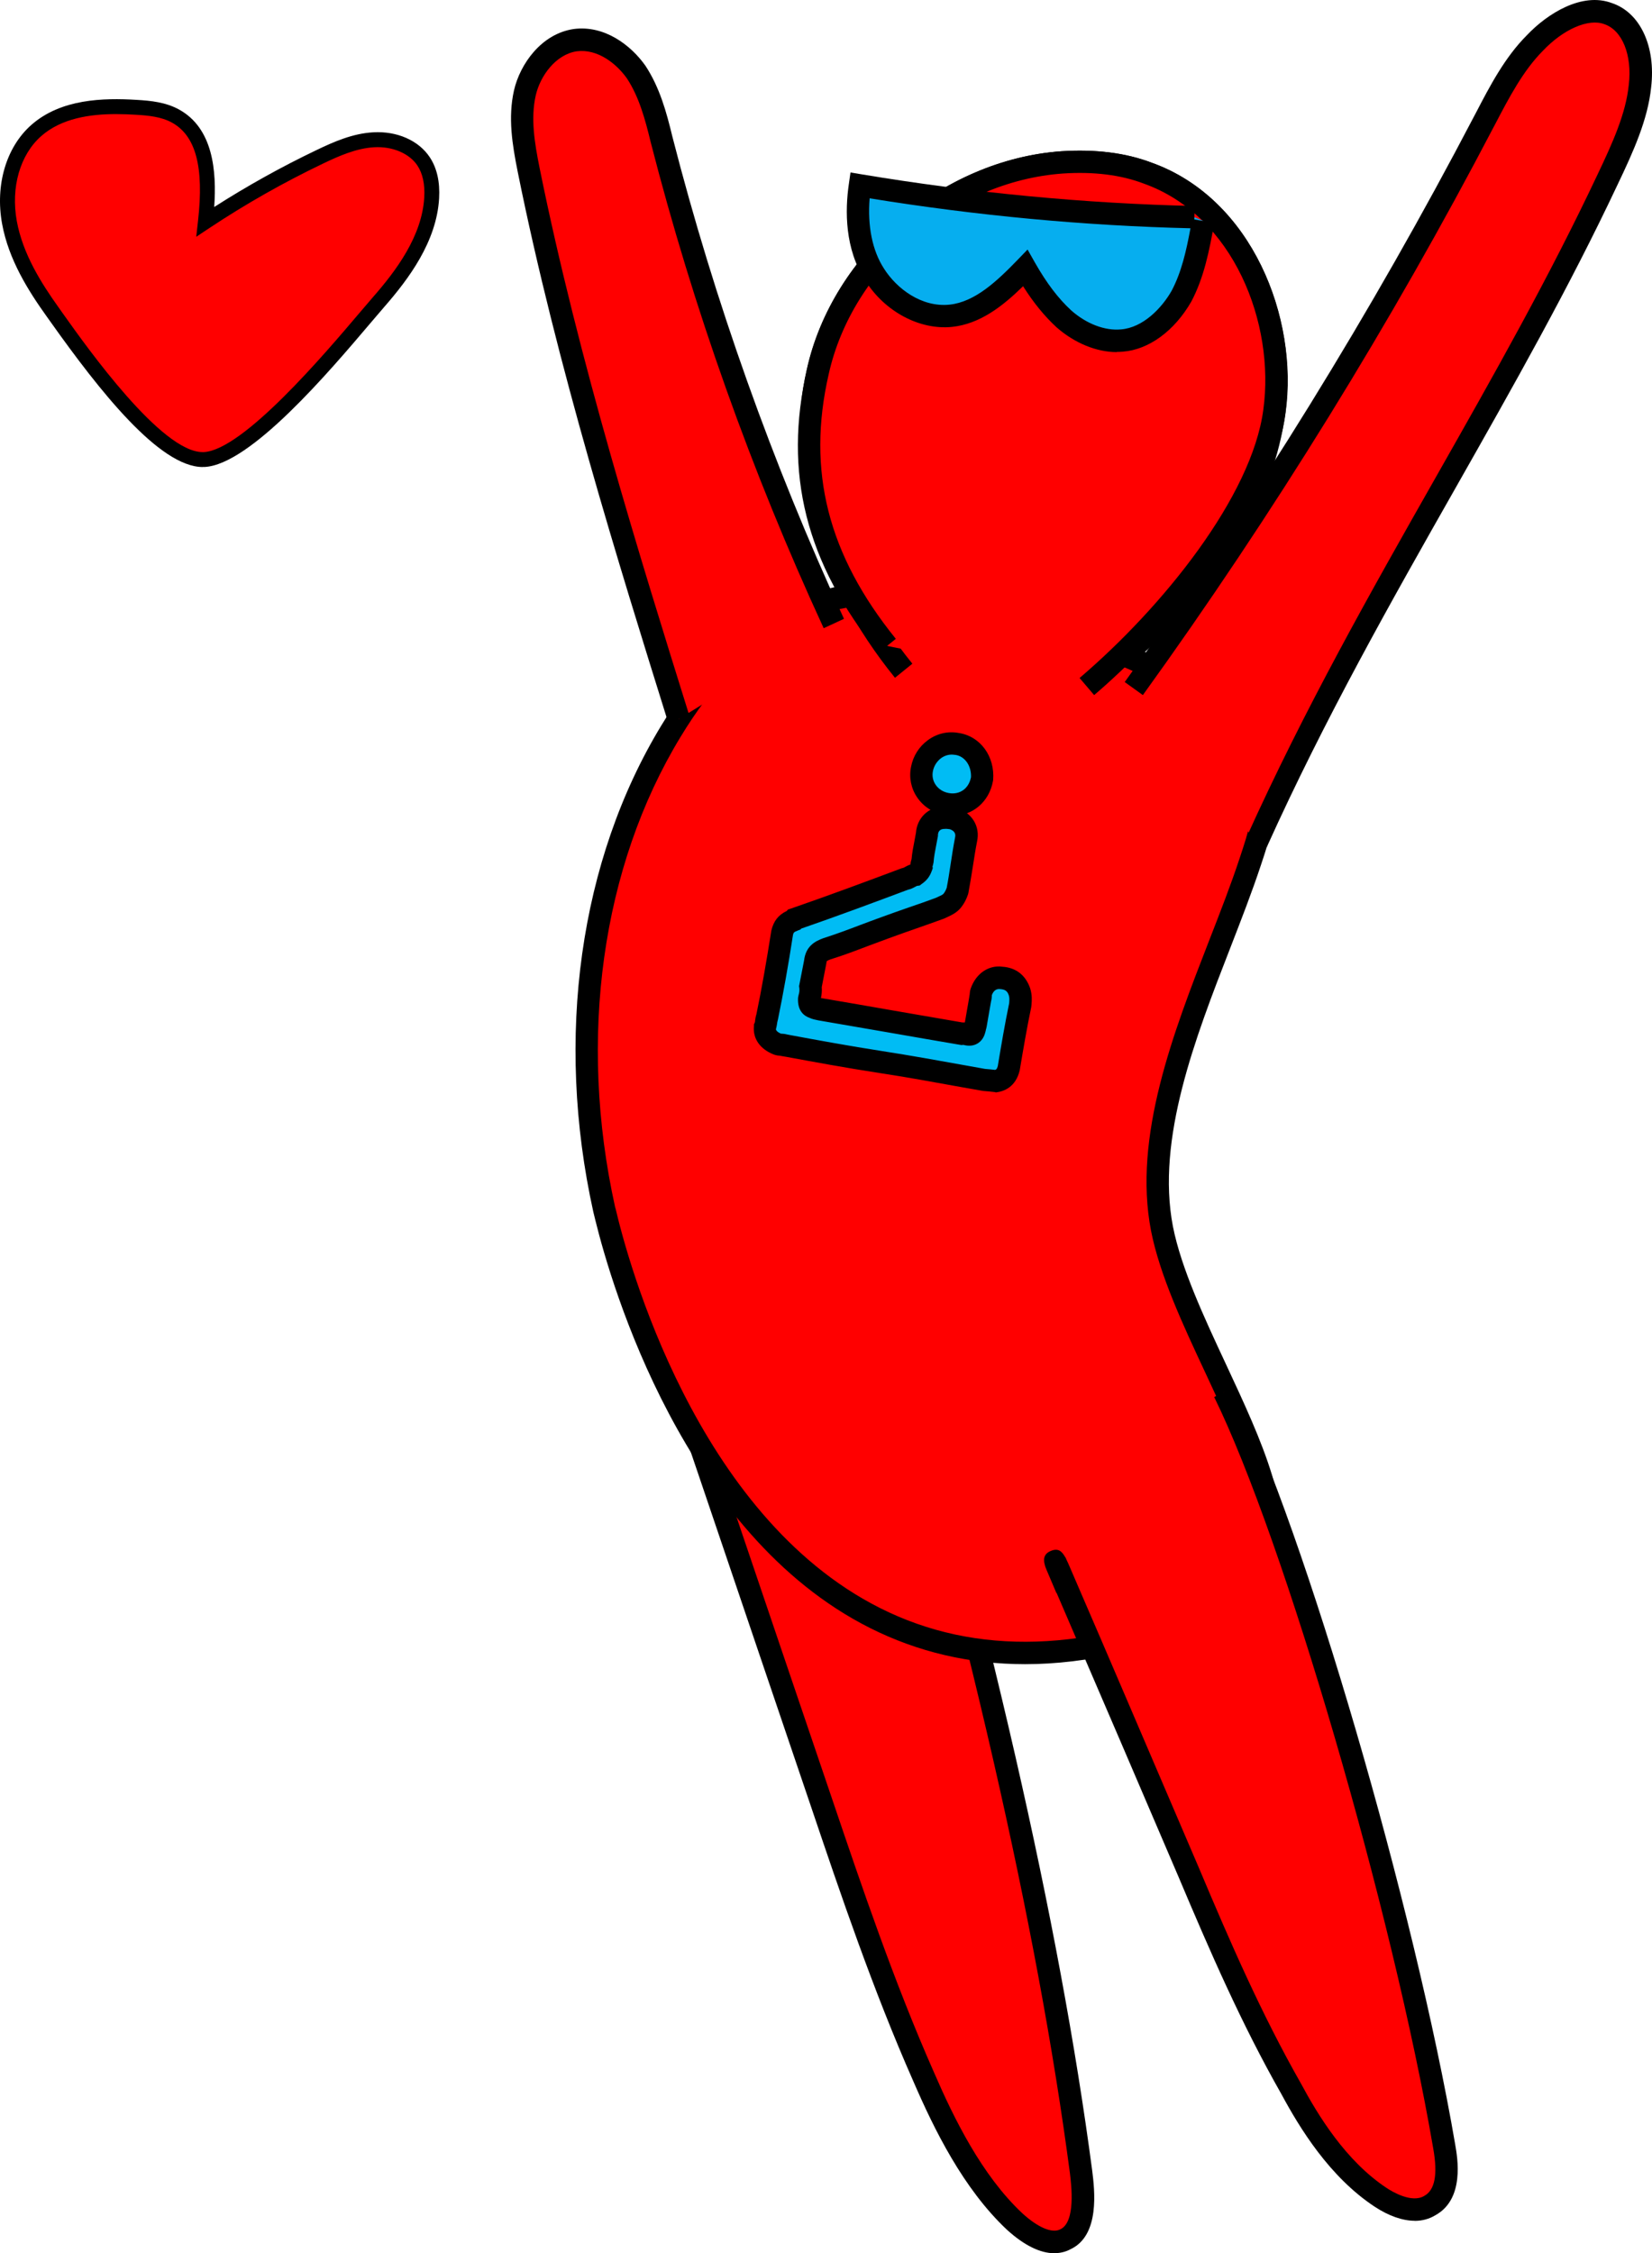
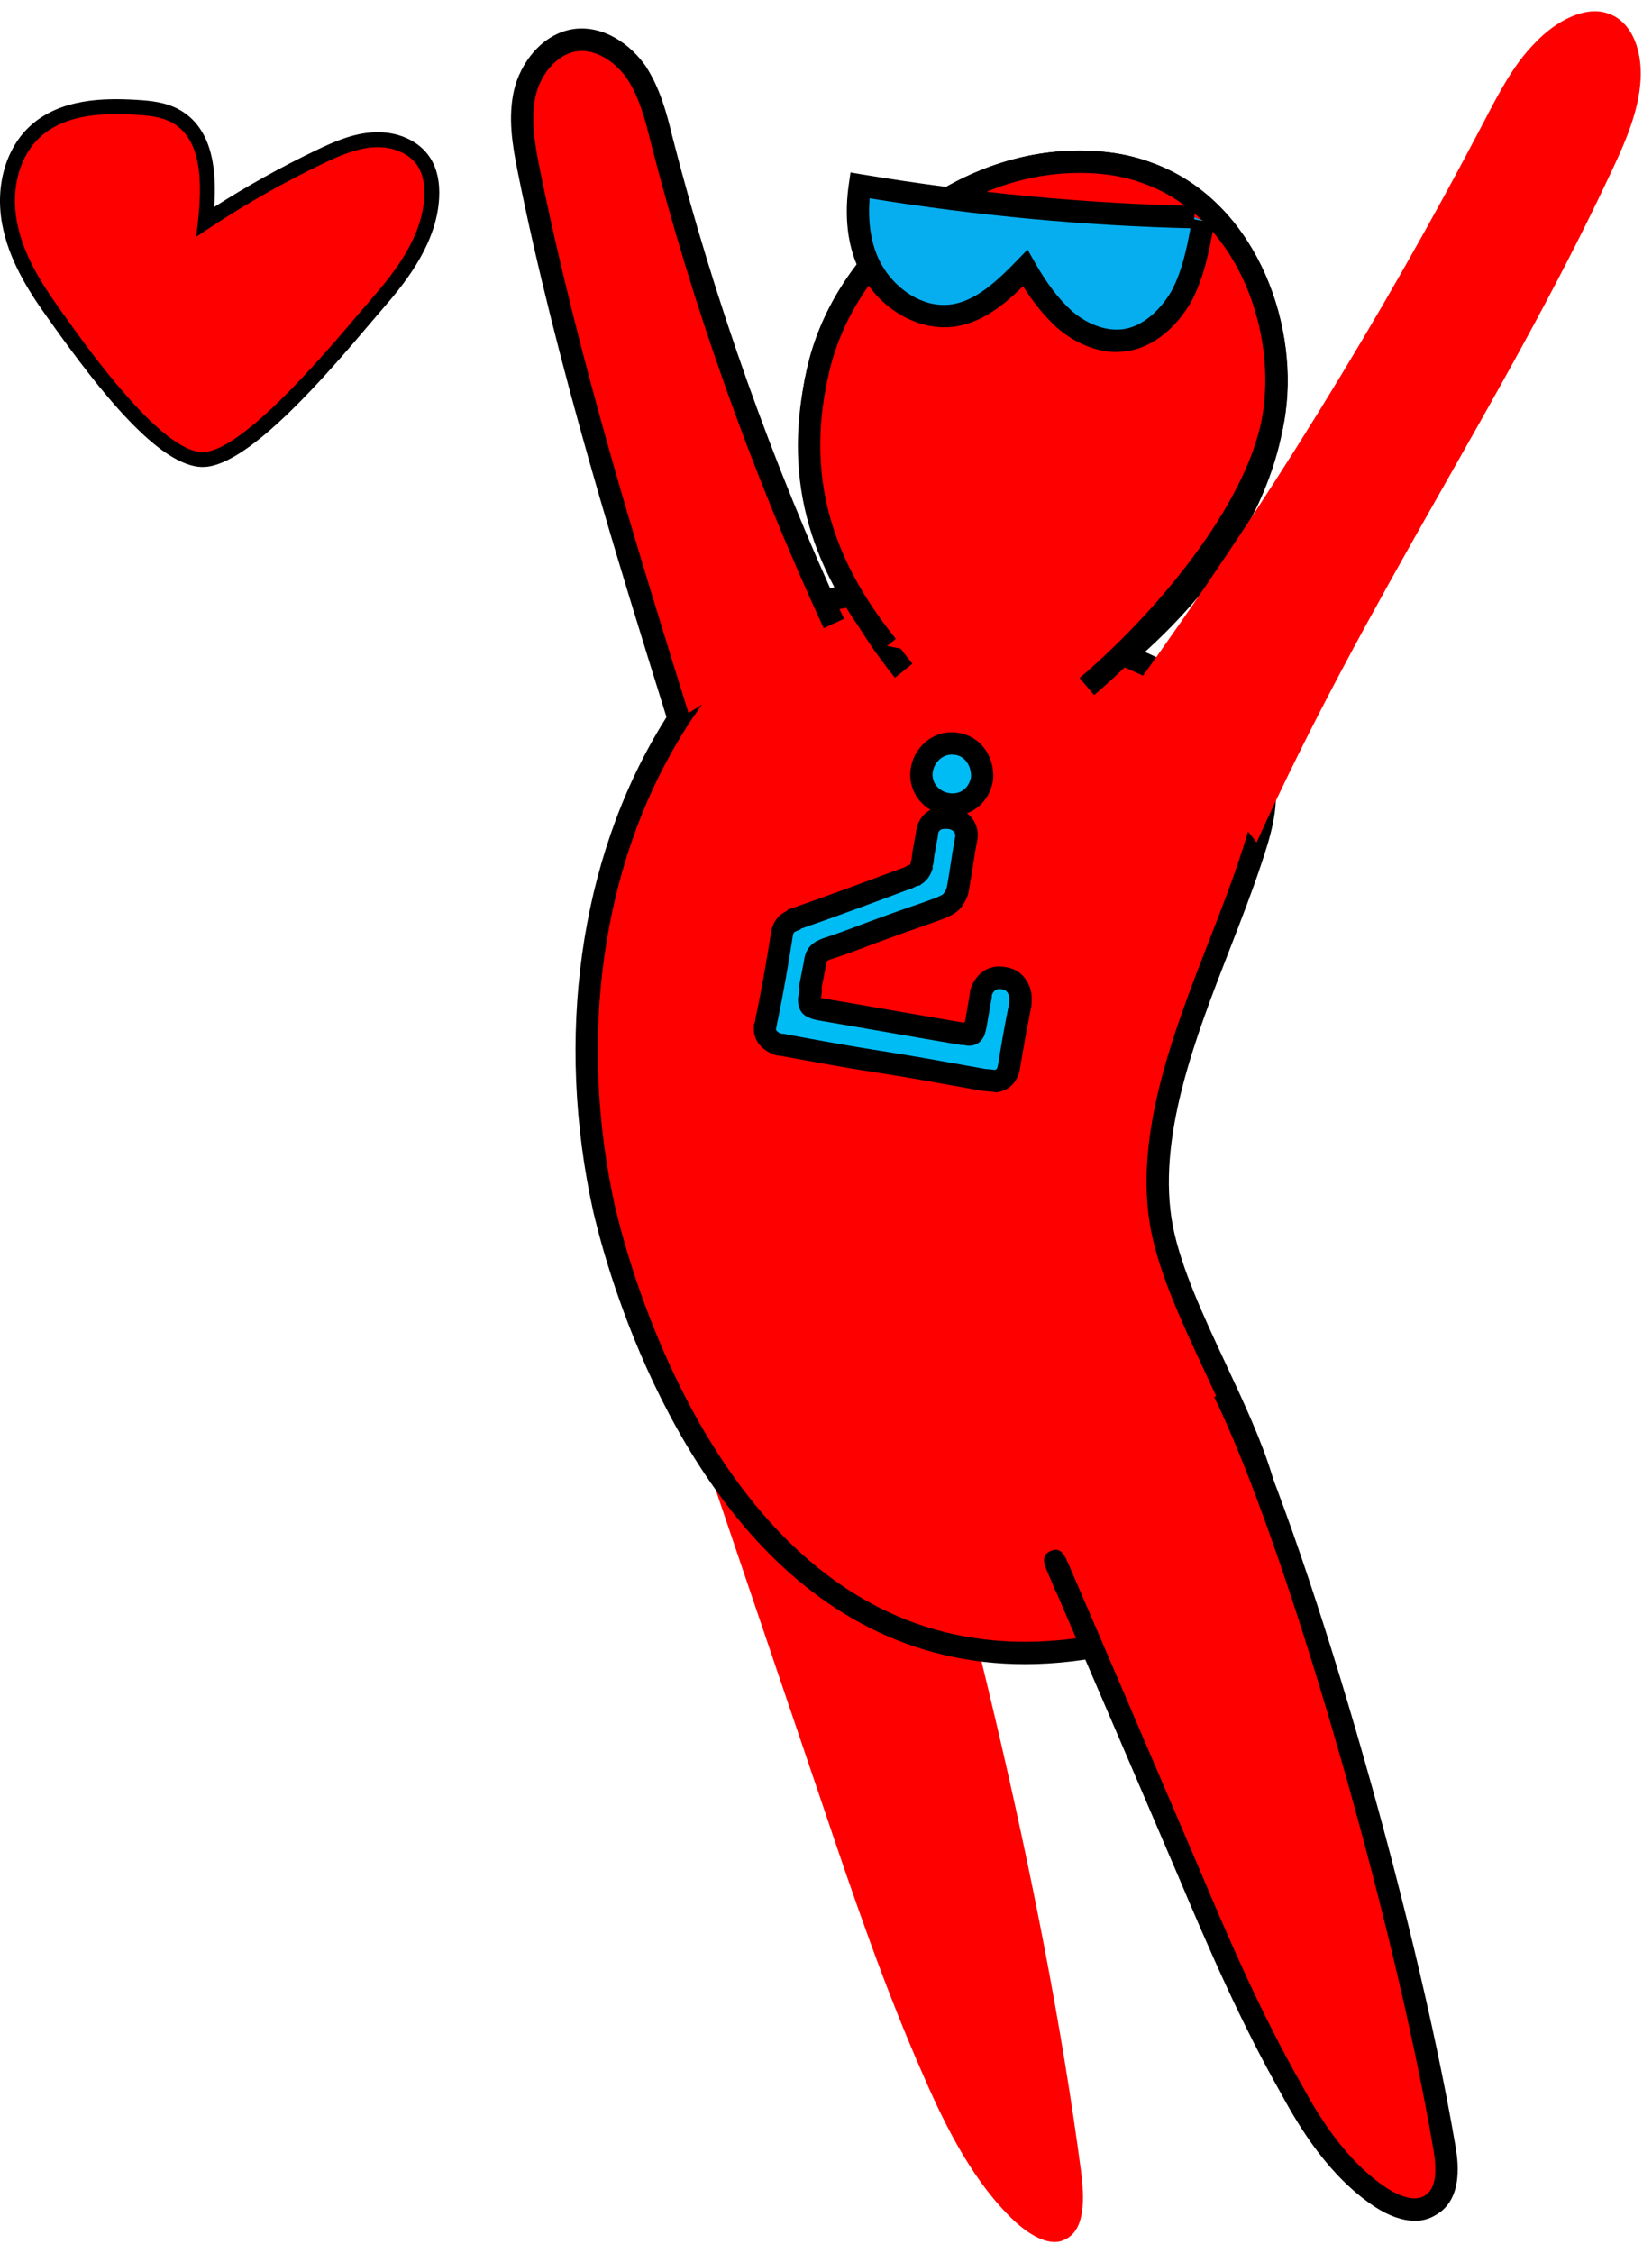
<svg xmlns="http://www.w3.org/2000/svg" xml:space="preserve" width="51.78mm" height="70.594mm" version="1.1" style="shape-rendering:geometricPrecision; text-rendering:geometricPrecision; image-rendering:optimizeQuality; fill-rule:evenodd; clip-rule:evenodd" viewBox="0 0 1880.04 2563.14">
  <defs>
    <style type="text/css"> .fil1 {fill:black;fill-rule:nonzero} .fil3 {fill:#00BCF4;fill-rule:nonzero} .fil2 {fill:#06AEEF;fill-rule:nonzero} .fil0 {fill:red;fill-rule:nonzero} </style>
  </defs>
  <g id="Layer_x0020_1">
    <g id="_2476553243440">
      <g>
        <g>
          <path class="fil0" d="M993.77 1437.37c98.45,332.09 193.25,704.77 236.59,1033.3 3.66,29.7 5.08,65.81 -18.11,76.69 -17.39,9.36 -40.48,-5.08 -57.16,-20.24 -45.57,-42.72 -77.4,-104.15 -103.44,-164.27 -44.86,-101.31 -80.35,-205.46 -115.75,-310.43 -35.5,-104.15 -197.53,-582.51 -137.52,-405.22l195.39 -209.83zm0 0l0 0 0 0z" />
        </g>
-         <path class="fil1" d="M1200.24 2563.04c6.51,0 12.61,-1.52 18.11,-4.48 33.67,-15.77 27.36,-67.33 24.61,-89.41 -37.23,-281.84 -116.97,-630.21 -237.09,-1035.43l-24.41 7.22c119.72,403.9 199.16,750.95 236.18,1031.37 1.63,13.53 6.71,55.23 -10.88,63.57 -9.36,4.99 -25.63,-2.03 -43.23,-18.1 -46.28,-43.33 -78.02,-108.22 -100.4,-159.89 -45.67,-103.24 -82.69,-212.79 -115.44,-309.41 -22.07,-64.79 -93.07,-274.22 -129.17,-380.81l-15.67 -46.18c-0.71,-2.03 -1.32,-3.87 -1.93,-5.6 -2.55,-7.63 -3.87,-11.29 -3.97,-11.6l-0.41 0c-3.97,-8.85 -7.53,-10.89 -15.77,-8.04 -8.55,2.85 -9.26,8.95 -7.63,16.07l-0.3 0c0,0 0.91,2.64 2.24,6.71 0.31,0.81 0.61,1.73 0.81,2.54l10.07 29.7c2.55,7.32 5.29,15.56 8.34,24.52 36.11,106.49 107.11,316.02 129.17,380.81 32.85,97.14 70.08,207.3 116.16,311.45 23.29,53.81 56.55,121.75 106.39,168.44 19.33,17.6 37.74,26.65 53.81,26.65l0.41 -0.1z" />
        <path class="fil0" d="M1388.83 1828.9c149.11,-65.09 -36.92,-280.01 -66.62,-431.26 -26.04,-135.28 58.59,-290.19 100.6,-417.54 10.17,-30.41 20.24,-61.54 15.16,-93.37 -10.17,-68.76 -82.49,-107.82 -146.16,-135.99 -128.77,-56.45 -280.02,-112.9 -404.51,-46.28 -52.79,28.17 -92.66,75.98 -123.79,127.34 -97.64,160.61 -116.46,361.08 -75.98,544.16 0.71,0 142.6,696.12 701.21,453.03l0.1 -0.11z" />
        <path class="fil1" d="M1166.37 1893.06c71,0 147.08,-17.49 227.64,-52.59 29.09,-12.71 48.62,-31.83 58.08,-56.86 22.89,-60.73 -15.97,-144.02 -57.06,-232.11 -25.02,-53.6 -50.86,-109.04 -60.21,-156.43 -19.22,-99.58 25.53,-214.62 64.99,-316.02 12.92,-33.26 25.13,-64.69 35.2,-95.1 9.97,-29.9 21.25,-63.98 15.66,-99.37 -10.78,-73.14 -83.71,-114.73 -153.58,-145.66 -133.45,-58.48 -286.43,-114.93 -415.7,-45.87 -48.41,25.83 -90.52,69.06 -128.67,132.02 -93.17,153.28 -121.44,354.98 -77.5,553.52l2.44 9.97c18.21,73.84 100.49,357.01 312.56,463.4 54.52,27.36 113.41,41.09 176.17,41.09zm217.46 -75.88c-144.43,62.86 -273,66.93 -382.13,12.11 -210.14,-105.48 -287.64,-396.78 -301.07,-454.15 -0.2,-0.71 -0.41,-1.42 -0.61,-2.03 -42.52,-192.14 -15.36,-387.12 74.45,-534.81 35.7,-58.99 74.56,-99.07 118.9,-122.77 119.11,-63.67 265.57,-9.26 393.43,46.69 63.47,28.17 129.68,65.2 138.73,126.23 4.68,29.4 -5.18,58.89 -14.65,87.47 -9.86,29.91 -21.97,61.03 -34.79,93.88 -40.68,104.56 -86.86,223.16 -66.21,330.06 9.86,50.45 36.41,107.31 62.15,162.33 37.13,79.54 75.47,161.72 56.35,212.37 -7.02,18.62 -21.56,32.55 -44.45,42.52l-0.11 0.1z" />
        <g>
          <path class="fil0" d="M1028.44 762.94c-76.69,-94.8 -125.21,-220.72 -97.64,-340.13 28.18,-127.35 146.87,-228.65 277.88,-238.11 33.26,-2.14 67.34,0.71 97.64,12.3 103.44,36.92 159.18,160.61 144.02,270.66 -14.44,109.95 -85.33,204.03 -169.35,276.46l-252.55 18.82zm0 0l0 0 0 0z" />
        </g>
        <path class="fil1" d="M1018.58 770.95l19.73 -15.97c-84.62,-104.56 -119.31,-224.58 -95.2,-329.25 26.85,-121.14 141.38,-219.29 266.39,-228.24 35.09,-2.34 66.21,1.53 92.25,11.5 102.43,36.52 149.42,159.38 135.99,257.02 -15.46,117.69 -98.26,210.96 -165.08,268.52l16.58 19.23c100.49,-86.66 160.61,-185.02 173.62,-284.39 14.85,-107.71 -38.04,-243.5 -152.36,-284.29 -29.19,-11.19 -63.98,-15.56 -102.83,-13.02 -135.89,9.76 -260.28,116.36 -289.48,247.98 -25.83,112.29 10.68,240.14 100.19,350.81l0.2 0.1z" />
        <g>
          <path class="fil0" d="M1009.62 734.73c-76.69,-94.79 -106.39,-192.44 -78.83,-311.85 28.18,-127.34 146.87,-228.65 277.88,-238.11 33.26,-2.14 67.34,0.71 97.64,12.3 103.44,36.92 159.18,160.61 144.02,270.66 -14.44,109.95 -129.48,241.67 -213.49,313.38l-227.23 -46.38zm0 0l0 0 0 0z" />
        </g>
        <path class="fil1" d="M1245.2 790.68c73.44,-62.65 202,-200.88 217.87,-321.31 14.85,-107.71 -38.04,-243.5 -152.37,-284.29 -29.29,-11.19 -63.98,-15.56 -102.83,-13.02 -135.89,9.76 -260.28,116.36 -289.48,247.98 -27.16,117.88 -1.32,220.41 81.37,322.63l19.73 -15.97c-77.4,-95.61 -101.61,-191.32 -76.39,-301.07 26.85,-121.14 141.38,-219.29 266.39,-228.24 35.09,-2.34 66.22,1.52 92.25,11.49 102.43,36.52 149.42,159.39 135.99,257.03 -13.02,98.76 -114.43,224.58 -209.13,305.34l16.48 19.32 0.1 0.1z" />
        <g>
          <path class="fil2" d="M1359.2 247.06c-128.06,-2.85 -254.69,-15.15 -380.61,-36.21 -5.09,34.68 -2.14,72.32 16.68,101.31 18.11,28.98 52.08,50.65 86.86,46.99 33.97,-3.66 61.54,-30.41 84.63,-54.31 12.3,21.66 26.04,41.29 44.14,57.87 18.1,15.97 42.72,26.75 65.81,24.61 28.99,-2.13 53.5,-25.33 68.05,-50.65 13.73,-26.04 19.53,-56.45 24.61,-85.34l-10.17 -4.27zm0 0l0 0 0 0z" />
        </g>
        <path class="fil1" d="M1270.81 400.33c2.34,0 4.68,-0.1 7.02,-0.3 29.5,-2.24 58.69,-23.5 77.91,-56.96 14.44,-27.26 20.54,-57.88 26.14,-89.5l-22.68 -3.97 0.3 -15.26c-124.9,-2.85 -252.35,-14.95 -378.78,-36.01l-12.82 -2.13 -1.83 12.82c-4.48,30.41 -4.79,74.15 18.61,110.05 22.07,35.3 61.84,56.55 98.76,52.79 31.84,-3.36 57.57,-23.5 80.86,-46.28 11.9,18.82 24.21,33.87 38.04,46.69 20.45,18 45.57,28.27 68.66,28.27l-0.2 -0.2zm84.01 -140.77c-4.88,26.44 -10.37,50.24 -21.46,71.2 -11.29,19.84 -32.65,42.01 -57.67,43.94 -18.31,1.73 -39.26,-6.31 -56.45,-21.46 -14.96,-13.73 -28.18,-31.23 -41.5,-54.62l-8.34 -14.75 -11.8 12.21c-23.19,23.9 -48.11,47.4 -76.89,50.45 -31.94,3.36 -60.42,-18.31 -74.76,-41.09 -13.22,-20.34 -18.81,-48.32 -16.27,-79.85 121.96,19.73 244.82,31.23 365.25,34.07l-0.1 -0.1z" />
        <path class="fil3" d="M1002.29 1208.28c39.36,6 77.81,13.23 117.17,20.25 5.09,0.3 9.26,0.81 13.33,1.32 8.95,-1.12 13.32,-6.82 15.26,-15.16 3.97,-23.8 8.04,-47.7 13.02,-71.6 0.31,-5.08 0.81,-9.26 -0.91,-15.05 -3.25,-9.66 -10.07,-14.95 -20.24,-15.66 -11.39,-1.53 -19.53,5.59 -23.29,16.17 -0.71,2.14 -0.3,5.09 -1.12,7.23 -1.73,10.37 -3.56,19.73 -5.18,30.1 -0.72,2.14 -1.52,4.27 -1.32,5.29 -1.33,5.29 -4.17,6.61 -9.46,5.29 -2.14,-0.71 -3.15,-0.61 -5.09,-0.3 -53.91,-9.26 -106.8,-18.62 -160.81,-27.77 -3.15,-0.61 -6.2,-1.22 -7.32,-2.03 -5.29,-1.32 -5.79,-5.29 -5.39,-10.47 1.52,-4.27 1.83,-9.36 1.32,-13.33 1.83,-9.36 3.66,-18.71 5.49,-28.07 0.91,-8.24 4.58,-11.7 13.33,-14.96 22.38,-6.91 43.53,-15.77 65.91,-23.8 21.26,-7.83 41.7,-14.55 62.96,-22.38 5.69,-2.74 10.58,-4.38 14.04,-8.95 2.64,-3.35 4.17,-6.61 5.7,-10.88 3.66,-18.72 6,-39.37 9.66,-58.08 2.55,-11.5 -3.77,-20.85 -15.36,-24.41 -3.15,-0.61 -7.22,-1.12 -10.27,-0.71 -10.07,0.3 -18.31,7.42 -18.92,18.71 -1.73,10.38 -4.37,20.85 -5.09,31.12 -0.71,2.14 -1.52,4.27 -1.22,6.21 -1.52,4.27 -3.26,6.51 -6.92,9.05 -3.96,0.51 -7.63,4.07 -11.59,4.58 -41.6,15.56 -83.2,31.12 -125.92,45.77l-0.91 1.12c-7.73,3.05 -11.29,6.51 -13.33,14.95 -4.99,32.04 -10.78,65.3 -16.99,95.51 -1.52,4.27 -0.91,8.24 -2.54,11.5 -0.81,9.25 5.09,15.56 14.65,19.42 2.14,0.71 5.09,0.31 7.22,1.12 32.25,6 70.69,13.12 109.95,19.23l0.2 -0.31z" />
        <path class="fil1" d="M1132.9 1242.68l1.53 -0.2c7.73,-1.02 21.46,-5.59 26.04,-24.92 4.07,-24.1 8.14,-48.21 13.12,-71.91l0.31 -2.85c0.4,-5.09 0.81,-10.88 -1.52,-18.51 -5.09,-14.95 -16.17,-23.6 -31.53,-24.61 -15.57,-2.13 -30.11,7.53 -36.11,24.72 -0.91,2.64 -1.12,5.08 -1.22,6.91l-0.4 2.13 0 0.2c-0.82,5.09 -1.63,9.97 -2.55,14.85 -0.82,4.68 -1.63,9.26 -2.44,14.14 0,0.1 0,0.3 -0.1,0.41 -1.02,0 -2.04,0 -3.05,0 -26.24,-4.48 -52.28,-9.06 -78.42,-13.53 -26.75,-4.68 -53.61,-9.36 -80.66,-13.94 -0.51,0 -1.12,-0.2 -1.63,-0.3 0.91,-3.97 1.22,-8.34 0.91,-12.41l5.09 -26.24c0.41,-2.74 0.61,-3.25 0.61,-3.25 0,0 0.81,-0.81 4.47,-2.13 14.24,-4.38 28.58,-9.86 42.52,-15.16 7.73,-2.95 15.46,-5.8 23.29,-8.65 10.68,-3.97 21.06,-7.53 31.43,-11.19 10.47,-3.66 20.95,-7.32 31.74,-11.29l3.76 -1.73c5.18,-2.44 11.19,-5.19 15.97,-11.39 3.36,-4.38 5.6,-8.65 7.63,-14.55l0.41 -1.73c1.83,-9.56 3.35,-19.53 4.98,-29.5 1.53,-9.66 2.95,-19.32 4.78,-28.48 3.97,-17.6 -5.7,-33.36 -24.11,-38.96l-1.22 -0.3c-2.95,-0.61 -8.55,-1.42 -13.63,-0.91 -16.68,0.81 -29.29,13.22 -30.51,29.9 -0.51,3.15 -1.12,6.3 -1.73,9.36 -1.33,6.71 -2.65,13.53 -3.26,20.54 -0.51,1.73 -1.12,3.87 -1.32,6.21 -2.44,0.81 -4.38,1.83 -6.01,2.75 -0.71,0.41 -1.32,0.81 -2.03,1.02l-2.24 0.61c-40.68,15.26 -82.79,30.92 -125.51,45.67l-3.66 1.22 -1.22 1.52c-9.67,4.68 -15.05,11.5 -17.6,22.38 -5.39,34.28 -11.09,66.83 -16.98,95.11 -0.92,2.84 -1.22,5.39 -1.52,7.32 0,0.71 -0.11,1.52 -0.31,2.13l-1.02 2.14 0 1.93c-1.32,14.34 6.91,26.14 22.58,32.34 3.15,1.12 5.69,1.32 7.42,1.43l2.03 0.41 4.28 0.71c32.04,5.9 68.25,12.61 106.09,18.41 31.33,4.78 61.54,10.27 93.47,16.07l24.82 4.38c4.88,0.3 8.85,0.81 12.71,1.22l1.52 0.2 0 0.3zm15.56 -101.41c-4.98,23.9 -9.05,48.01 -12.91,71.3 -0.82,3.26 -1.73,4.07 -3.05,4.47 -3.56,-0.41 -7.22,-0.81 -11.5,-1.12l-22.68 -4.07c-30.72,-5.49 -62.45,-11.29 -94.19,-16.17 -37.43,-5.8 -73.44,-12.41 -105.27,-18.31l-3.56 -0.71c-2.24,-0.61 -4.27,-0.71 -5.79,-0.81l-0.71 0c-4.38,-1.94 -5.49,-3.66 -5.8,-4.88 0.71,-2.44 1.02,-4.68 1.32,-6.41 0.2,-1.32 0.3,-2.44 0.61,-3.26l0.41 -1.63c5.9,-28.89 11.9,-62.04 17.09,-96.12 0.71,-2.75 0.91,-3.26 5.4,-4.99l3.25 -1.32 0.71 -0.91c41.5,-14.34 82.19,-29.5 121.55,-44.24 3.46,-0.72 6.21,-2.24 8.34,-3.36 0.71,-0.4 1.33,-0.81 2.03,-1.01l2.95 -0.41 1.94 -1.52c6,-4.07 9.46,-8.54 11.9,-15.36l1.02 -2.85 -0.3 -2.03c0,0 0.3,-0.91 0.51,-1.42l0.71 -3.26c0.41,-6 1.63,-12.41 2.95,-19.12 0.71,-3.56 1.42,-7.23 2.03,-10.78l0 -1.42c0.41,-5.8 4.78,-6.51 6.71,-6.61l1.22 0c0.72,-0.2 2.75,-0.11 5.49,0.3 7.53,2.55 6.41,7.63 6.1,9.26 -1.93,9.86 -3.46,19.83 -4.99,29.9 -1.42,9.36 -2.85,18.72 -4.57,27.57 -1.02,2.74 -2.04,4.58 -3.46,6.51 -0.91,1.22 -2.95,2.14 -6.51,3.77l-2.44 1.12c-10.37,3.87 -20.55,7.43 -30.82,10.89 -10.47,3.66 -20.95,7.32 -31.73,11.29 -7.93,2.85 -15.77,5.8 -23.6,8.75 -14.13,5.39 -27.56,10.37 -41.6,14.85 -10.17,3.66 -20.24,9.36 -22.17,25.53l-5.7 29.19 0.31 2.03c0.3,2.34 0,5.49 -0.71,7.53l-0.72 3.35c-1.02,15.26 7.02,20.96 13.12,23.09 2.95,1.43 6.4,2.14 9.97,2.85 27.26,4.68 54.11,9.36 80.86,13.94 26.65,4.68 53.3,9.26 80.15,13.83l1.93 0.31 1.93 -0.2 0.2 0c6.1,1.63 11.5,1.12 15.97,-1.52 4.48,-2.65 7.43,-6.92 8.95,-12.82l0.61 -2.34 0 -0.41c0,0 0.31,-0.91 0.41,-1.32l0.5 -2.14c0.82,-5.09 1.73,-9.97 2.55,-14.85 0.82,-4.68 1.73,-9.46 2.54,-14.44 0.61,-2.13 0.72,-4.17 0.82,-5.6l0 -1.12c1.83,-4.98 5.08,-7.42 9.36,-6.91 5.9,0.41 8.34,2.24 9.97,7.12 0.82,2.74 0.71,4.78 0.41,8.95l0 0.31 0 -0.2z" />
        <path class="fil3" d="M1089.05 846.22c-18.71,-3.66 -36.21,9.76 -39.87,28.48 -3.66,18.71 8.75,36.41 28.48,39.87 19.73,3.56 36.41,-8.75 39.87,-28.48 1.53,-19.42 -9.86,-37.22 -28.48,-39.87z" />
        <path class="fil1" d="M1084.27 927.99c22.58,0 41.5,-15.77 45.77,-39.57l0.2 -1.22c2.13,-26.85 -14.65,-49.74 -39.06,-53.4 -12.31,-2.34 -24.82,0.51 -35.19,8.14 -10.07,7.32 -16.88,18.11 -19.22,30.51 -2.44,12.21 0.1,24.62 7.12,34.79 7.22,10.58 18.51,17.7 31.63,20.04 2.95,0.5 5.9,0.81 8.85,0.81l-0.1 -0.11zm20.64 -43.43c-2.55,12.61 -12.82,19.73 -25.02,17.6 -6.41,-1.12 -11.7,-4.47 -15.05,-9.36 -3.16,-4.58 -4.27,-10.07 -3.16,-15.57 1.12,-5.9 4.58,-11.28 9.36,-14.85 4.68,-3.36 10.17,-4.68 15.67,-3.66l0.61 0c10.89,1.63 18.41,12.61 17.7,25.83l-0.1 0z" />
        <g>
          <path class="fil0" d="M1290.46 783.13c147.58,-204.74 281.44,-421.19 398.71,-645.46 16.68,-31.84 33.26,-64.39 57.88,-89 23.9,-25.33 57.87,-42.72 83.2,-33.26 28.18,9.36 40.48,45.57 36.21,82.49 -3.66,35.5 -20.24,71.61 -36.92,106.39 -119.41,253.26 -275.74,479.78 -399.43,753.99l-139.65 -175.15zm0 0l0 0 0 0z" />
        </g>
-         <path class="fil1" d="M1441.69 963.49c65.81,-145.85 141.58,-279.51 214.92,-408.68 66.11,-116.56 128.57,-226.62 184.41,-345.11 17.9,-37.43 34.38,-74.04 38.04,-110.46 5.49,-46.49 -12.51,-85.14 -44.86,-95.81 -33.87,-12.61 -73.13,11.9 -96.53,36.62 -25.02,25.02 -42.01,57.47 -58.38,89l-1.52 2.85c-116.16,222.24 -250.01,438.89 -397.8,643.95l20.65 14.85c148.5,-205.97 282.97,-423.73 399.63,-646.99l1.52 -2.85c15.56,-29.8 31.64,-60.52 54.11,-83.1 23.3,-24.61 51.88,-37.02 69.77,-30.31 20.65,6.92 31.94,35.19 27.97,69.06 -3.35,32.65 -18.21,65.61 -35.7,102.32 -55.53,117.68 -117.68,227.33 -183.59,343.48 -73.64,129.69 -149.72,263.84 -216.04,410.82l23.19 10.48 0.2 -0.11z" />
        <g>
          <path class="fil0" d="M948.89 709.41c-81.78,-177.29 -147.59,-361.79 -196.1,-550.67 -6.51,-26.75 -13.73,-53.5 -28.99,-76.69 -15.97,-22.48 -42.01,-39.77 -69.47,-36.21 -28.99,4.37 -50.65,31.83 -57.16,60.01 -6.51,28.99 -1.42,58.59 4.38,87.58 42.72,211.26 106.39,418.24 170.78,624.51l176.57 -108.53zm0 0l0 0 0 0z" />
        </g>
        <path class="fil1" d="M760.22 821.71l24.3 -7.63c-56.14,-179.93 -126.12,-403.9 -170.47,-623.19 -5.7,-28.37 -10.27,-56.04 -4.38,-82.29 5.09,-22.28 22.78,-46.69 46.69,-50.25 23.69,-3.05 45.16,13.94 57.16,30.92 13.73,20.95 20.65,46.18 26.96,72.32 48.41,188.68 114.63,374.71 196.91,553.01l23.09 -10.68c-81.57,-176.98 -147.28,-361.49 -195.29,-548.53 -6.82,-28.28 -14.44,-55.84 -30.62,-80.56 -16.58,-23.5 -46.69,-46.49 -81.78,-41.81 -36.92,5.49 -61.03,40.07 -67.84,69.78 -7.02,31.12 -1.94,61.74 4.27,92.86 44.55,220.72 114.73,445.3 171.08,625.84l-0.1 0.2z" />
        <g>
          <path class="fil0" d="M1393.14 1583.55c79.64,162.13 204.04,587.59 250.42,858.25 4.37,24.61 5.8,55.03 -16.68,67.34 -16.68,10.17 -39.06,1.42 -55.74,-9.36 -44.85,-29.7 -76.69,-76.69 -102.01,-123.78 -44.86,-78.83 -81.07,-162.13 -116.46,-246.04 -35.5,-83.2 -198.95,-463.81 -138.94,-322.73l179.42 -223.67zm0 0l0 0 0 0z" />
        </g>
        <path class="fil1" d="M1609.91 2526.31c8.65,0 16.58,-2.13 23.6,-6.4 33.47,-18.41 25.23,-64.99 22.58,-80.35 -46.38,-270.76 -170.87,-697.55 -251.54,-861.61l-22.78 11.19c79.74,162.44 203.22,585.77 249.3,854.8 5.29,29.7 1.93,47.4 -10.27,54.01 -14.04,8.45 -36.21,-4.68 -42.62,-8.95 -46.79,-30.92 -78.22,-82.79 -97.75,-119.11 -44.95,-79.03 -80.55,-160.91 -115.95,-244.93 -15.05,-35.29 -52.99,-123.79 -87.17,-203.42 -17.09,-39.87 -33.26,-77.51 -45.27,-105.17l-14.24 -33.06c-1.42,-3.35 -2.74,-6.41 -4.07,-9.05 -0.61,-1.43 -0.92,-2.24 -1.12,-2.65l-0.2 0c-4.17,-7.53 -8.34,-10.78 -16.68,-7.32 -8.64,3.66 -8.44,10.47 -6.3,17.19l-0.1 0c0,0 0.3,0.81 0.61,1.52 0.61,1.83 1.43,3.66 2.14,5.29l10.07 23.7 0.31 0c32.34,74.76 114.42,265.98 138.63,322.73 35.8,84.73 71.61,167.32 117.17,247.37 20.75,38.45 54.42,93.88 106.09,128.06 16.27,10.68 31.94,16.07 45.77,16.07l-0.2 0.1z" />
      </g>
      <g>
        <path class="fil0" d="M431.2 343.24c29.64,-33.92 57.51,-73.15 60.09,-118.15 0.82,-14.41 -1.22,-29.57 -9.24,-41.67 -11.96,-17.95 -35.21,-25.76 -56.76,-24.54 -21.55,1.22 -41.88,10.06 -61.32,19.37 -45.07,21.55 -88.58,46.22 -130.18,73.83 4.96,-44.05 4.76,-98.77 -34.06,-120.19 -13.46,-7.41 -29.3,-9.04 -44.66,-9.99 -39.83,-2.45 -83.68,0 -113.66,26.31 -28.55,25.08 -37.46,67.3 -30.66,104.75 6.8,37.46 27.13,70.97 49.22,101.9 28.28,39.5 118.42,170.69 172.53,167.7 55.06,-3.06 163.42,-139.22 198.63,-179.47l0.07 0.14z" />
        <path class="fil1" d="M230.73 531.26c-49.42,0 -118.01,-87.49 -172.53,-164.17l-5.1 -7.14c-20.87,-29.16 -43.24,-64.51 -50.71,-105.3 -8.09,-44.26 4.69,-87.42 33.38,-112.64 33.72,-29.64 81.71,-30.72 119.78,-28.41 16.11,0.95 33.11,2.65 48.26,11.01 38.82,21.41 42.83,70.02 39.97,110.87 37.39,-23.93 76.48,-45.68 116.45,-64.78 19.85,-9.52 41.2,-18.9 64.51,-20.19 27.12,-1.56 51.66,9.25 64.31,28.28 8.15,12.24 11.76,28.01 10.67,46.84 -2.85,49.35 -34.74,91.77 -62.2,123.25 -4.22,4.83 -9.52,11.08 -15.63,18.28 -47.79,56.35 -136.84,161.18 -188.91,164.03 -0.75,0 -1.49,0 -2.24,0l0 0.07zm-98.5 -401.48c-29.77,0 -62.13,4.69 -85.24,24.95 -24.2,21.28 -34.87,58.39 -27.87,96.8 6.87,37.52 28,70.83 47.79,98.5l5.1 7.21c27.73,39.02 111.69,157.03 158.53,157.03 0.48,0 1.02,0 1.5,0 44.8,-2.52 137.38,-111.55 176.88,-158.12 6.18,-7.27 11.55,-13.6 15.83,-18.49 25.7,-29.37 55.47,-68.79 58.05,-112.98 0.89,-15.02 -1.76,-27.33 -7.82,-36.43 -9.18,-13.8 -28.48,-21.96 -49.22,-20.74 -20.19,1.16 -39.83,9.79 -58.12,18.56 -44.52,21.28 -87.96,45.89 -129.16,73.22l-15.16 10.06 2.04 -18.15c6.93,-61.25 -2.52,-96.8 -29.71,-111.75 -12.1,-6.66 -26.92,-8.09 -41.06,-8.91 -7.14,-0.41 -14.62,-0.75 -22.3,-0.75l-0.07 0z" />
      </g>
    </g>
  </g>
</svg>